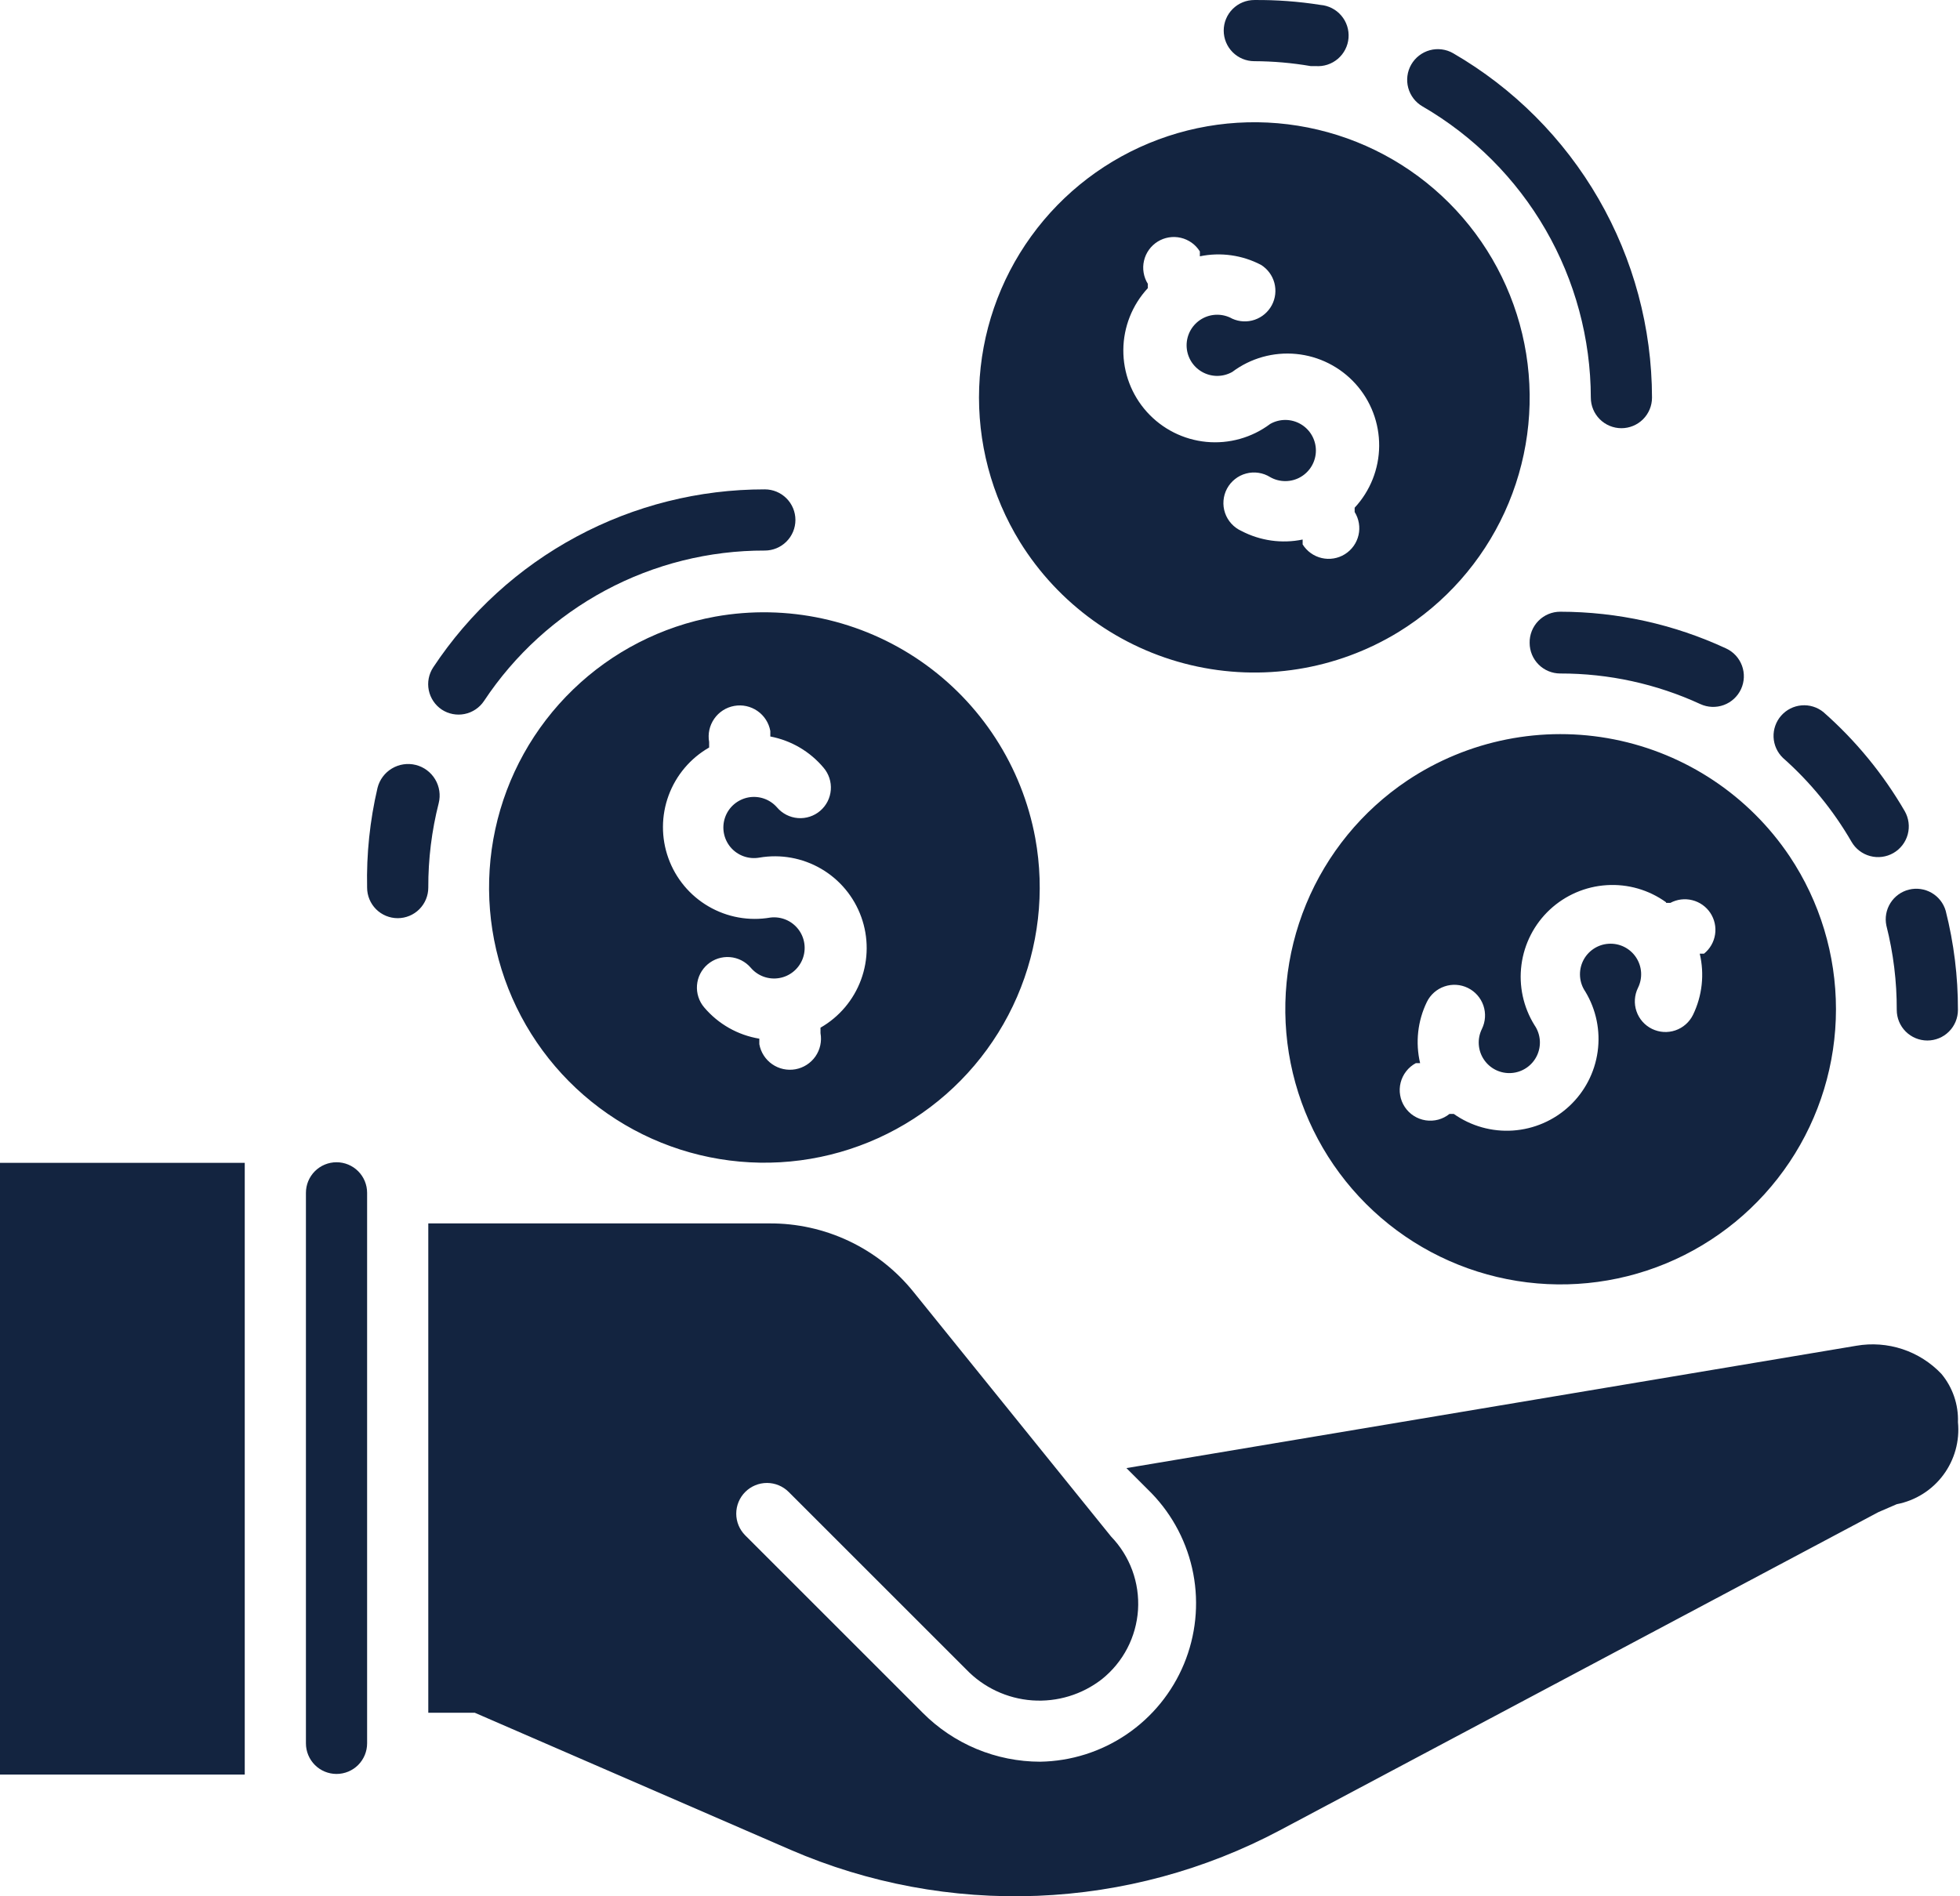
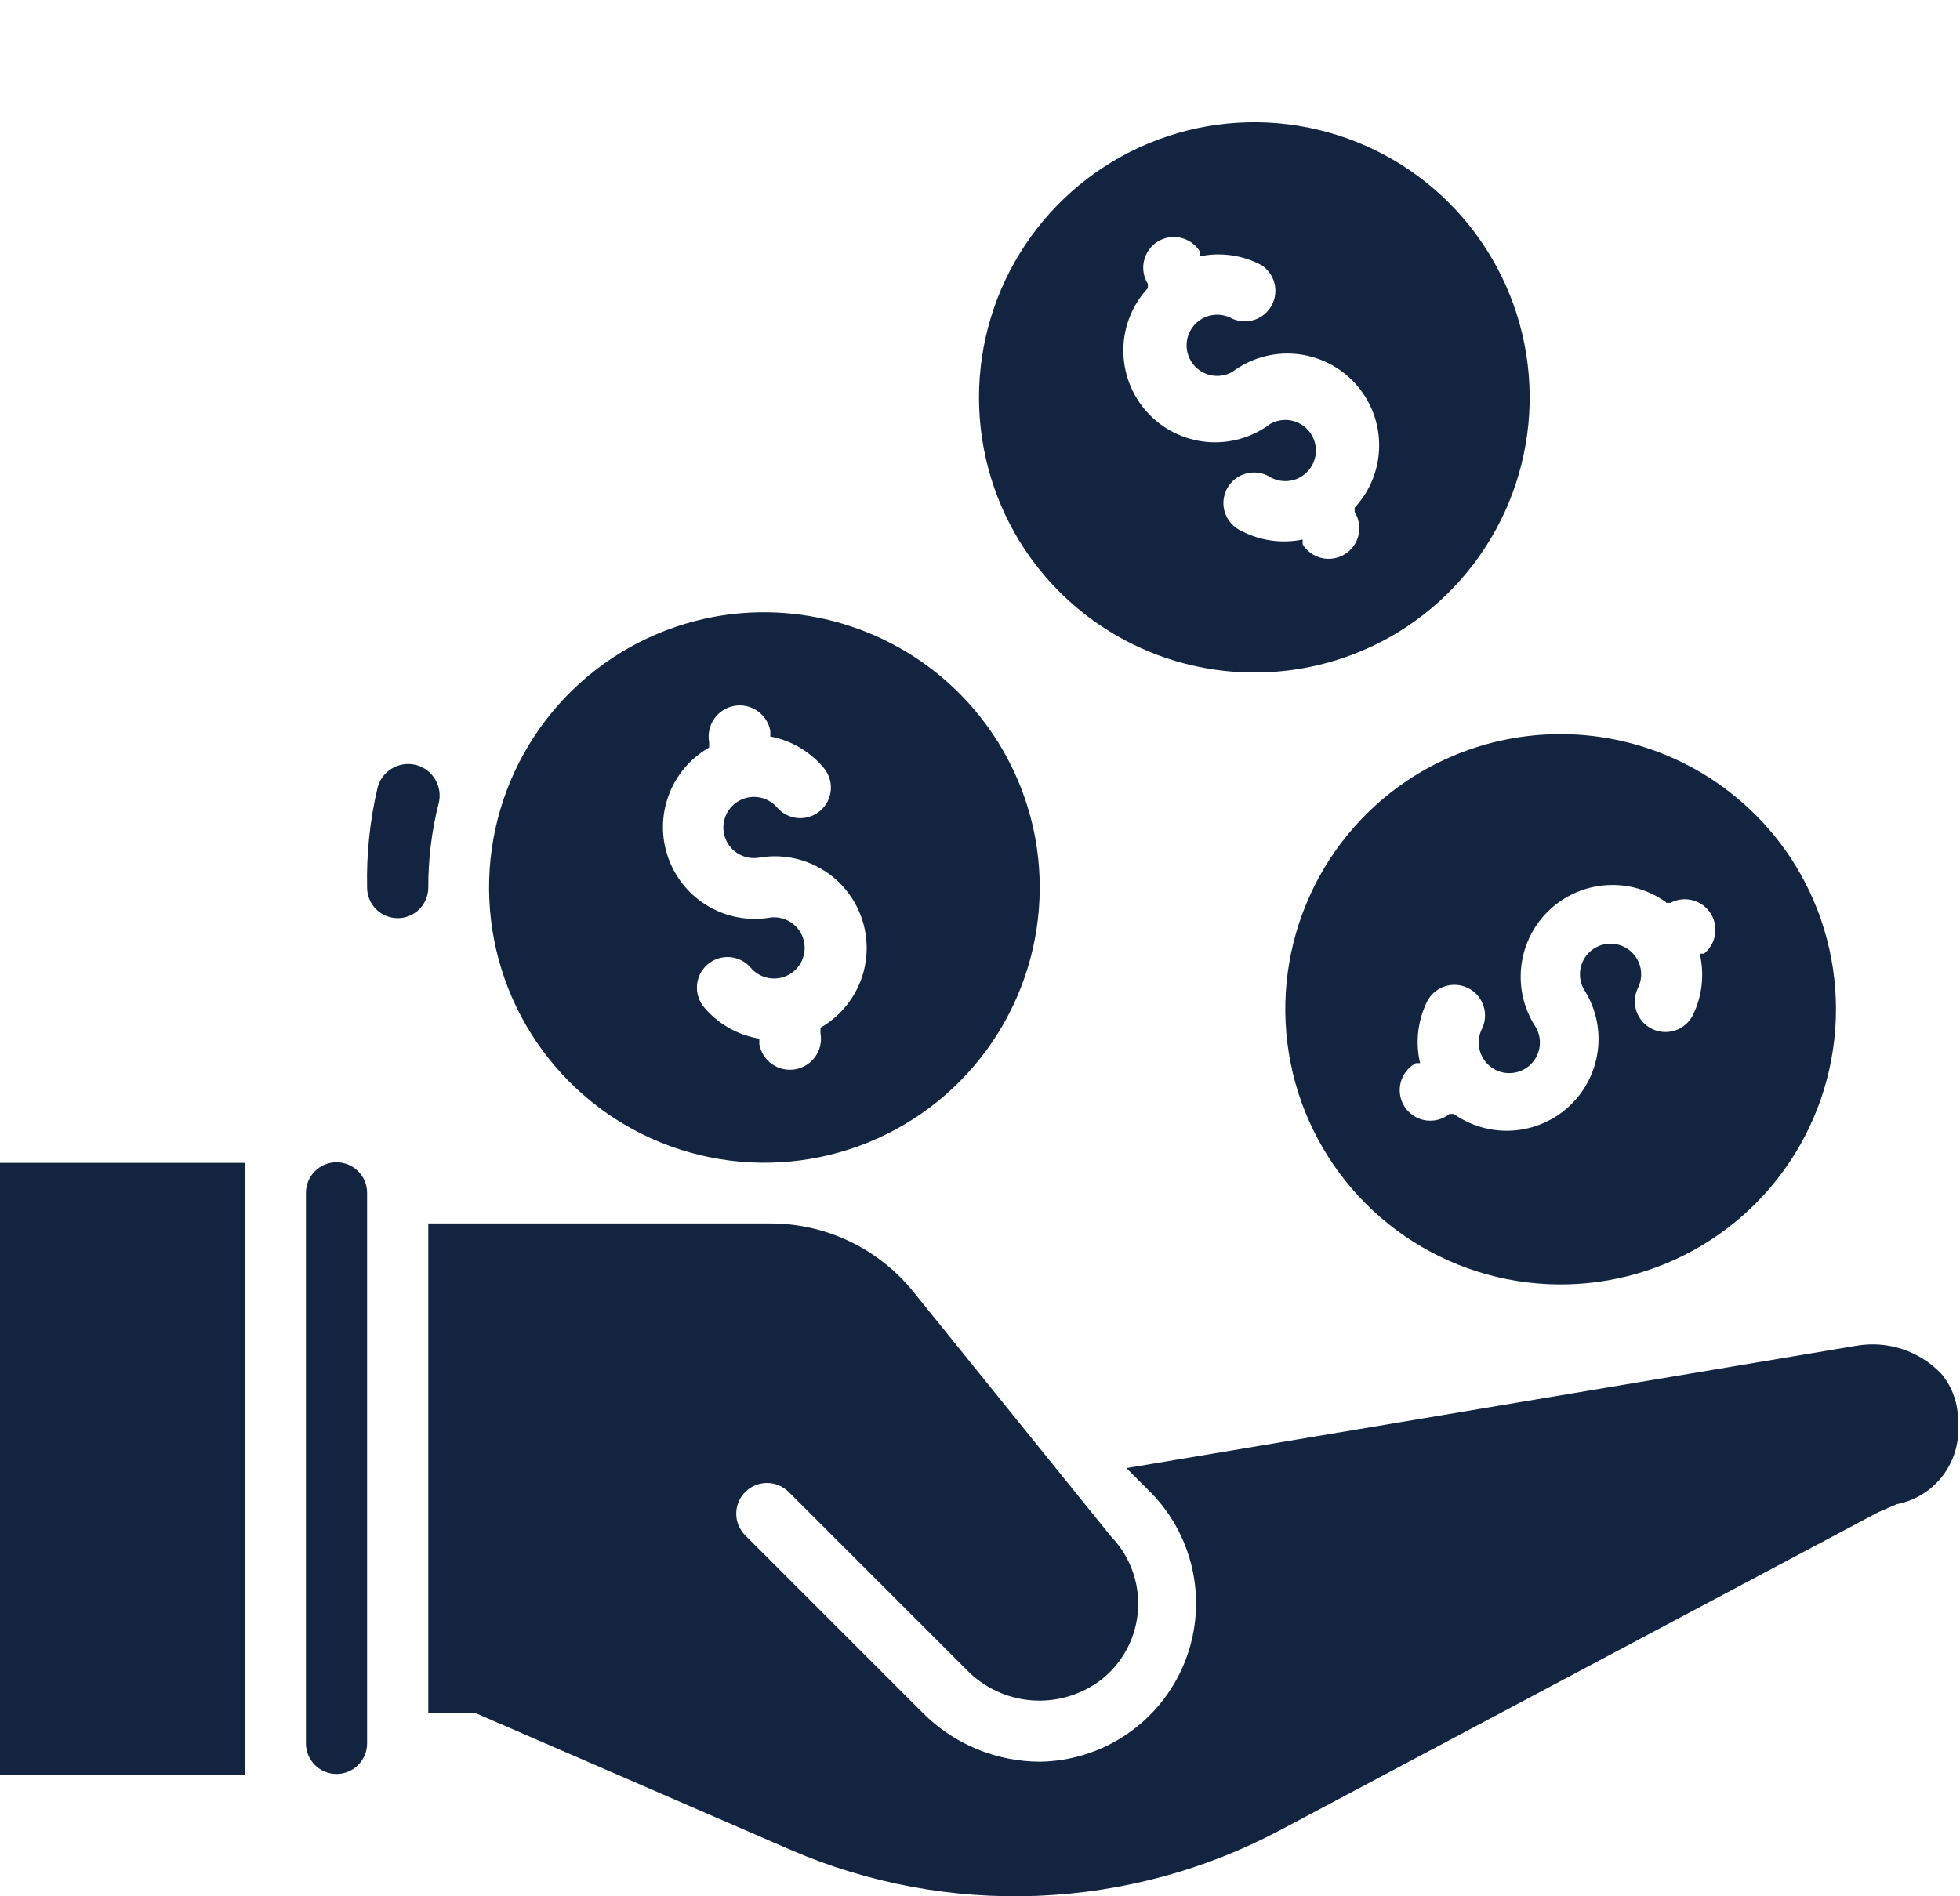
<svg xmlns="http://www.w3.org/2000/svg" width="93" height="90" viewBox="0 0 93 90" fill="none">
  <path d="M15.968 55.162C15.583 55.162 15.213 55.315 14.941 55.587C14.669 55.859 14.516 56.228 14.516 56.613V82.742C14.516 83.127 14.669 83.496 14.941 83.769C15.213 84.041 15.583 84.194 15.968 84.194C16.353 84.194 16.722 84.041 16.994 83.769C17.266 83.496 17.419 83.127 17.419 82.742V56.613C17.419 56.228 17.266 55.859 16.994 55.587C16.722 55.315 16.353 55.162 15.968 55.162ZM88.083 63.871L53.448 69.678L54.638 70.868C55.657 71.922 56.346 73.251 56.62 74.691C56.894 76.131 56.74 77.62 56.179 78.974C55.617 80.329 54.672 81.489 53.46 82.313C52.247 83.138 50.82 83.589 49.355 83.613C48.318 83.612 47.292 83.406 46.336 83.008C45.379 82.609 44.511 82.026 43.78 81.29L35.361 72.871C35.088 72.598 34.934 72.227 34.934 71.841C34.934 71.454 35.088 71.083 35.361 70.81C35.634 70.537 36.005 70.383 36.392 70.383C36.778 70.383 37.149 70.537 37.422 70.81L45.842 79.229C46.668 80.091 47.784 80.616 48.975 80.702C50.166 80.787 51.346 80.428 52.287 79.694C52.785 79.295 53.194 78.797 53.489 78.231C53.783 77.665 53.956 77.044 53.998 76.408C54.038 75.771 53.946 75.133 53.727 74.534C53.507 73.935 53.165 73.388 52.722 72.929L43.345 61.316C42.522 60.293 41.478 59.469 40.292 58.906C39.105 58.343 37.807 58.055 36.493 58.065H20.322V81.29H22.529L37.509 87.794C41.202 89.393 45.208 90.139 49.228 89.978C53.249 89.818 57.182 88.753 60.735 86.865L89.128 71.768L89.999 71.391C90.881 71.221 91.668 70.728 92.205 70.008C92.742 69.288 92.991 68.394 92.903 67.5C92.932 66.665 92.653 65.849 92.119 65.207C91.608 64.669 90.973 64.265 90.269 64.032C89.565 63.8 88.814 63.744 88.083 63.871ZM0 55.191H11.613V84.223H0V55.191ZM33.938 29.265C31.395 29.726 29.046 30.931 27.189 32.728C25.331 34.525 24.047 36.832 23.501 39.358C22.954 41.884 23.17 44.515 24.119 46.919C25.069 49.323 26.71 51.391 28.835 52.862C30.96 54.333 33.473 55.14 36.057 55.182C38.642 55.224 41.18 54.499 43.352 53.098C45.524 51.697 47.231 49.683 48.258 47.312C49.285 44.94 49.586 42.317 49.122 39.775C48.494 36.372 46.544 33.357 43.699 31.387C40.853 29.418 37.344 28.655 33.938 29.265ZM39.077 36.436C39.201 36.581 39.295 36.749 39.354 36.93C39.413 37.111 39.436 37.302 39.421 37.492C39.406 37.682 39.354 37.868 39.268 38.038C39.181 38.208 39.062 38.359 38.917 38.483C38.773 38.607 38.605 38.701 38.423 38.76C38.242 38.819 38.051 38.842 37.861 38.827C37.477 38.797 37.121 38.616 36.871 38.323C36.704 38.131 36.49 37.986 36.251 37.903C36.011 37.82 35.753 37.801 35.504 37.848C35.255 37.896 35.022 38.008 34.829 38.173C34.636 38.338 34.49 38.551 34.406 38.791C34.321 39.03 34.301 39.287 34.347 39.537C34.393 39.787 34.503 40.02 34.667 40.214C34.832 40.407 35.044 40.554 35.283 40.64C35.522 40.726 35.779 40.748 36.029 40.704C37.038 40.53 38.076 40.717 38.96 41.232C39.845 41.747 40.52 42.558 40.866 43.521C41.213 44.484 41.209 45.539 40.855 46.5C40.501 47.461 39.821 48.266 38.932 48.775V49.036C39.001 49.421 38.915 49.818 38.692 50.139C38.468 50.46 38.127 50.679 37.742 50.749C37.357 50.818 36.96 50.732 36.639 50.508C36.318 50.285 36.098 49.943 36.029 49.558V49.297C35.01 49.129 34.084 48.604 33.416 47.816C33.292 47.672 33.198 47.504 33.139 47.322C33.08 47.141 33.057 46.95 33.072 46.76C33.102 46.376 33.283 46.02 33.576 45.77C33.868 45.52 34.248 45.396 34.632 45.426C35.016 45.456 35.372 45.637 35.622 45.929C35.785 46.121 35.995 46.267 36.23 46.353C36.467 46.439 36.721 46.463 36.969 46.421C37.216 46.38 37.449 46.275 37.644 46.116C37.839 45.958 37.989 45.751 38.081 45.517C38.172 45.283 38.201 45.029 38.165 44.781C38.129 44.532 38.029 44.297 37.875 44.099C37.721 43.901 37.518 43.745 37.286 43.649C37.054 43.553 36.801 43.518 36.551 43.549C35.542 43.723 34.505 43.536 33.62 43.02C32.735 42.505 32.06 41.695 31.714 40.731C31.367 39.768 31.371 38.713 31.725 37.753C32.079 36.792 32.76 35.986 33.648 35.478V35.217C33.579 34.832 33.665 34.435 33.889 34.114C34.112 33.792 34.453 33.573 34.839 33.504C35.224 33.434 35.62 33.521 35.941 33.744C36.263 33.967 36.482 34.309 36.551 34.694V34.955C37.539 35.143 38.431 35.666 39.077 36.436ZM66.774 37.046C64.629 38.484 62.959 40.526 61.974 42.913C60.989 45.301 60.733 47.926 61.24 50.459C61.747 52.991 62.993 55.316 64.82 57.141C66.648 58.966 68.975 60.208 71.508 60.71C74.041 61.213 76.667 60.953 79.052 59.965C81.438 58.976 83.477 57.302 84.912 55.155C86.347 53.008 87.114 50.484 87.115 47.901C87.116 45.319 86.352 42.794 84.919 40.646C82.988 37.765 79.993 35.768 76.591 35.093C73.189 34.418 69.658 35.12 66.774 37.046ZM79.054 42.852H79.257C79.576 42.681 79.947 42.635 80.298 42.724C80.649 42.812 80.954 43.028 81.154 43.329C81.353 43.631 81.434 43.996 81.378 44.353C81.323 44.711 81.136 45.035 80.854 45.262H80.651C80.882 46.237 80.769 47.263 80.332 48.165C80.248 48.336 80.131 48.49 79.988 48.616C79.845 48.743 79.678 48.84 79.497 48.902C79.317 48.964 79.126 48.989 78.935 48.978C78.745 48.966 78.558 48.916 78.387 48.833C78.215 48.749 78.062 48.632 77.935 48.489C77.809 48.346 77.712 48.179 77.65 47.998C77.588 47.818 77.562 47.627 77.574 47.436C77.586 47.245 77.635 47.059 77.719 46.888C77.833 46.658 77.884 46.404 77.868 46.148C77.852 45.893 77.768 45.647 77.626 45.434C77.484 45.221 77.288 45.05 77.058 44.937C76.829 44.825 76.573 44.775 76.318 44.793C76.063 44.81 75.817 44.895 75.605 45.039C75.394 45.182 75.223 45.379 75.112 45.609C75.001 45.84 74.953 46.095 74.972 46.35C74.991 46.605 75.077 46.851 75.222 47.062C75.739 47.918 75.945 48.926 75.806 49.916C75.668 50.907 75.192 51.819 74.46 52.5C73.728 53.181 72.783 53.59 71.785 53.657C70.787 53.724 69.797 53.445 68.98 52.868H68.777C68.62 52.995 68.438 53.087 68.243 53.14C68.047 53.192 67.844 53.203 67.644 53.172C67.445 53.141 67.254 53.069 67.083 52.96C66.913 52.851 66.768 52.708 66.656 52.539C66.545 52.371 66.469 52.181 66.436 51.982C66.401 51.783 66.409 51.579 66.459 51.383C66.508 51.187 66.598 51.004 66.722 50.845C66.846 50.685 67.002 50.554 67.18 50.458H67.383C67.153 49.483 67.265 48.457 67.703 47.555C67.872 47.209 68.172 46.944 68.537 46.819C68.902 46.693 69.301 46.718 69.648 46.888C69.994 47.057 70.259 47.357 70.385 47.722C70.51 48.087 70.485 48.486 70.316 48.833C70.202 49.062 70.15 49.317 70.167 49.572C70.183 49.827 70.266 50.074 70.409 50.286C70.551 50.499 70.746 50.67 70.976 50.783C71.206 50.895 71.461 50.945 71.716 50.927C71.971 50.91 72.217 50.825 72.429 50.681C72.641 50.538 72.811 50.341 72.922 50.111C73.034 49.88 73.082 49.625 73.063 49.37C73.043 49.115 72.957 48.869 72.812 48.658C72.279 47.802 72.06 46.788 72.192 45.788C72.323 44.788 72.798 43.864 73.535 43.175C74.272 42.487 75.225 42.075 76.232 42.011C77.238 41.946 78.236 42.233 79.054 42.823V42.852ZM66.367 29.991C68.568 28.636 70.317 26.659 71.394 24.309C72.47 21.96 72.826 19.344 72.416 16.793C72.006 14.241 70.848 11.869 69.089 9.975C67.331 8.082 65.05 6.753 62.535 6.156C60.021 5.558 57.386 5.72 54.964 6.621C52.542 7.522 50.441 9.12 48.928 11.215C47.414 13.309 46.556 15.806 46.461 18.388C46.367 20.971 47.04 23.523 48.396 25.723C50.22 28.665 53.133 30.766 56.501 31.566C59.869 32.365 63.416 31.799 66.367 29.991ZM54.464 13.472C54.363 13.309 54.295 13.129 54.264 12.941C54.232 12.752 54.238 12.56 54.282 12.374C54.325 12.188 54.404 12.012 54.515 11.857C54.626 11.701 54.767 11.569 54.929 11.468C55.091 11.367 55.271 11.299 55.459 11.268C55.648 11.236 55.84 11.243 56.026 11.286C56.212 11.329 56.388 11.408 56.544 11.519C56.699 11.63 56.831 11.771 56.932 11.933V12.165C57.917 11.961 58.943 12.105 59.835 12.572C60.147 12.767 60.373 13.073 60.468 13.428C60.562 13.784 60.519 14.162 60.346 14.486C60.172 14.81 59.882 15.057 59.534 15.176C59.186 15.295 58.806 15.277 58.471 15.126C58.25 15.001 58 14.936 57.746 14.938C57.492 14.939 57.243 15.007 57.024 15.135C56.805 15.263 56.623 15.446 56.496 15.666C56.37 15.886 56.303 16.136 56.303 16.389C56.303 16.643 56.37 16.892 56.496 17.113C56.623 17.333 56.805 17.516 57.024 17.643C57.243 17.771 57.492 17.839 57.746 17.841C58 17.842 58.25 17.777 58.471 17.652C59.34 16.999 60.423 16.695 61.506 16.8C62.589 16.905 63.593 17.412 64.321 18.22C65.049 19.028 65.448 20.079 65.44 21.167C65.432 22.255 65.017 23.3 64.277 24.097V24.3C64.481 24.628 64.547 25.023 64.46 25.398C64.373 25.774 64.14 26.1 63.812 26.304C63.485 26.508 63.09 26.573 62.715 26.486C62.339 26.399 62.013 26.166 61.809 25.839V25.607C60.824 25.811 59.798 25.667 58.906 25.201C58.724 25.119 58.562 25.001 58.428 24.854C58.294 24.707 58.191 24.534 58.127 24.346C58.062 24.157 58.038 23.958 58.054 23.759C58.07 23.561 58.126 23.368 58.22 23.192C58.314 23.017 58.443 22.862 58.599 22.739C58.755 22.615 58.934 22.525 59.127 22.474C59.319 22.422 59.52 22.411 59.717 22.441C59.913 22.47 60.102 22.54 60.271 22.646C60.491 22.771 60.741 22.836 60.995 22.834C61.249 22.833 61.498 22.765 61.717 22.637C61.936 22.509 62.118 22.326 62.245 22.106C62.371 21.886 62.438 21.637 62.438 21.383C62.438 21.129 62.371 20.88 62.245 20.66C62.118 20.439 61.936 20.256 61.717 20.129C61.498 20.001 61.249 19.933 60.995 19.931C60.741 19.93 60.491 19.995 60.271 20.12C59.401 20.773 58.318 21.077 57.235 20.972C56.153 20.867 55.148 20.36 54.42 19.552C53.692 18.744 53.293 17.693 53.301 16.605C53.309 15.517 53.724 14.472 54.464 13.675V13.472ZM20.816 38.12C20.912 37.735 20.852 37.327 20.647 36.987C20.443 36.647 20.112 36.401 19.727 36.305C19.342 36.209 18.935 36.27 18.595 36.474C18.254 36.678 18.009 37.009 17.913 37.394C17.55 38.944 17.384 40.534 17.419 42.126C17.419 42.511 17.572 42.88 17.844 43.153C18.117 43.425 18.486 43.578 18.871 43.578C19.256 43.578 19.625 43.425 19.897 43.153C20.169 42.88 20.322 42.511 20.322 42.126C20.317 40.775 20.483 39.429 20.816 38.12Z" fill="#132440" />
-   <path d="M20.961 33.678C21.281 33.888 21.671 33.963 22.046 33.887C22.421 33.811 22.751 33.59 22.964 33.272C24.421 31.071 26.401 29.267 28.726 28.02C31.052 26.773 33.651 26.124 36.29 26.13C36.675 26.13 37.044 25.977 37.316 25.704C37.589 25.432 37.742 25.063 37.742 24.678C37.742 24.293 37.589 23.924 37.316 23.651C37.044 23.379 36.675 23.226 36.29 23.226C33.173 23.223 30.104 23.993 27.358 25.468C24.611 26.942 22.274 29.075 20.555 31.675C20.344 31.995 20.269 32.385 20.345 32.76C20.422 33.135 20.643 33.465 20.961 33.678ZM72.58 30.513C72.58 30.898 72.733 31.268 73.005 31.54C73.277 31.812 73.647 31.965 74.032 31.965C76.327 31.961 78.595 32.456 80.68 33.417C81.03 33.578 81.43 33.594 81.793 33.461C82.155 33.327 82.449 33.056 82.611 32.705C82.772 32.355 82.788 31.955 82.655 31.593C82.521 31.231 82.25 30.936 81.899 30.775C79.434 29.63 76.749 29.036 74.032 29.033C73.838 29.033 73.647 29.071 73.469 29.146C73.291 29.221 73.13 29.33 72.995 29.468C72.86 29.606 72.753 29.77 72.682 29.949C72.611 30.128 72.576 30.32 72.58 30.513ZM87.851 39.949C88.043 40.284 88.361 40.529 88.734 40.629C89.107 40.73 89.505 40.678 89.84 40.486C90.174 40.293 90.419 39.976 90.52 39.603C90.621 39.23 90.569 38.832 90.377 38.497C89.352 36.731 88.048 35.143 86.515 33.794C86.224 33.559 85.853 33.446 85.481 33.478C85.108 33.51 84.762 33.685 84.515 33.966C84.268 34.246 84.139 34.612 84.154 34.985C84.17 35.359 84.329 35.712 84.599 35.971C85.89 37.114 86.988 38.457 87.851 39.949ZM89.506 43.926C89.838 45.236 90.004 46.582 89.999 47.933C89.999 48.318 90.152 48.687 90.424 48.959C90.697 49.231 91.066 49.384 91.451 49.384C91.836 49.384 92.205 49.231 92.477 48.959C92.749 48.687 92.902 48.318 92.902 47.933C92.906 46.347 92.711 44.767 92.322 43.23C92.218 42.869 91.978 42.563 91.653 42.375C91.328 42.188 90.943 42.133 90.579 42.223C90.214 42.313 89.899 42.541 89.699 42.859C89.499 43.176 89.43 43.559 89.506 43.926ZM59.516 2.904C60.411 2.907 61.304 2.985 62.187 3.136H62.419C62.804 3.167 63.185 3.044 63.479 2.793C63.773 2.543 63.956 2.186 63.986 1.801C64.017 1.416 63.894 1.034 63.643 0.74C63.393 0.446 63.036 0.264 62.651 0.233C61.614 0.069 60.565 -0.008 59.516 0.001C59.131 0.001 58.761 0.154 58.489 0.426C58.217 0.698 58.064 1.067 58.064 1.452C58.064 1.837 58.217 2.207 58.489 2.479C58.761 2.751 59.131 2.904 59.516 2.904ZM67.499 5.052C69.921 6.457 71.933 8.473 73.334 10.897C74.735 13.322 75.476 16.071 75.483 18.872C75.483 19.256 75.636 19.626 75.908 19.898C76.181 20.17 76.55 20.323 76.935 20.323C77.32 20.323 77.689 20.17 77.961 19.898C78.234 19.626 78.386 19.256 78.386 18.872C78.381 15.56 77.507 12.307 75.851 9.439C74.195 6.571 71.816 4.187 68.951 2.527C68.785 2.431 68.602 2.369 68.412 2.345C68.223 2.32 68.03 2.333 67.845 2.383C67.661 2.433 67.488 2.519 67.336 2.636C67.185 2.752 67.058 2.898 66.962 3.064C66.867 3.229 66.805 3.412 66.781 3.602C66.756 3.792 66.769 3.985 66.819 4.169C66.869 4.354 66.955 4.527 67.071 4.678C67.188 4.83 67.334 4.957 67.499 5.052Z" fill="#132440" />
</svg>